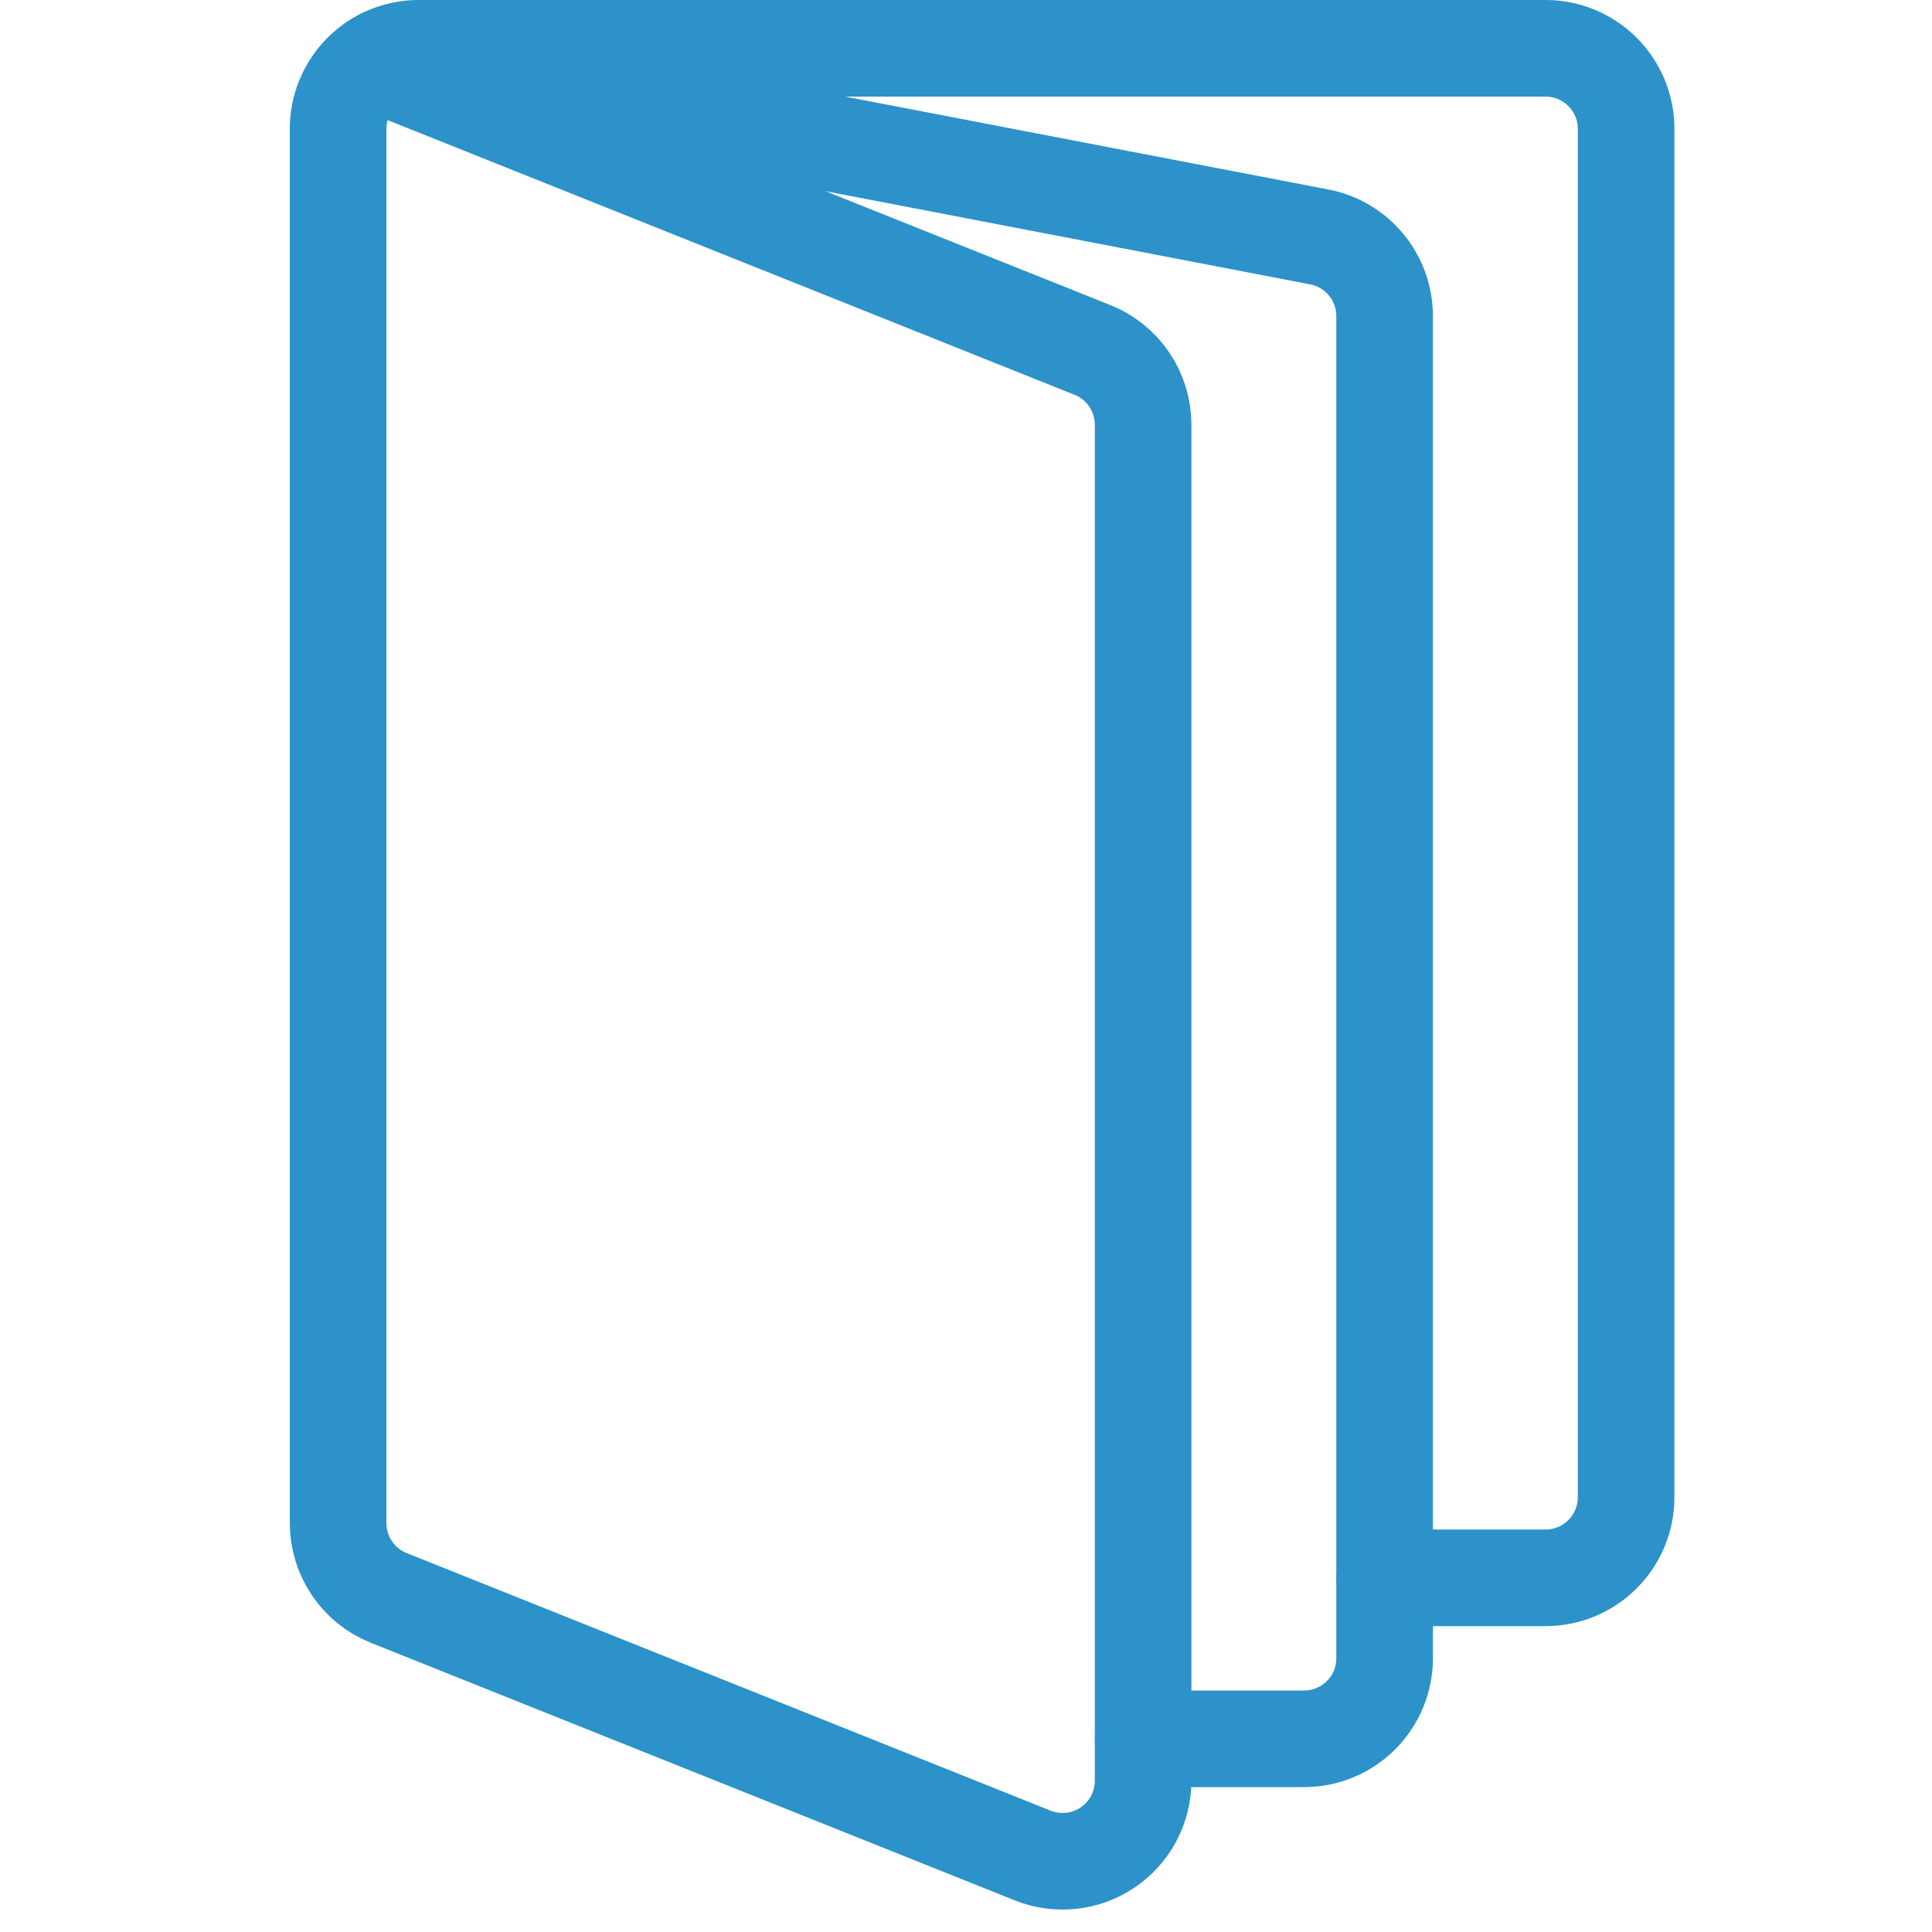
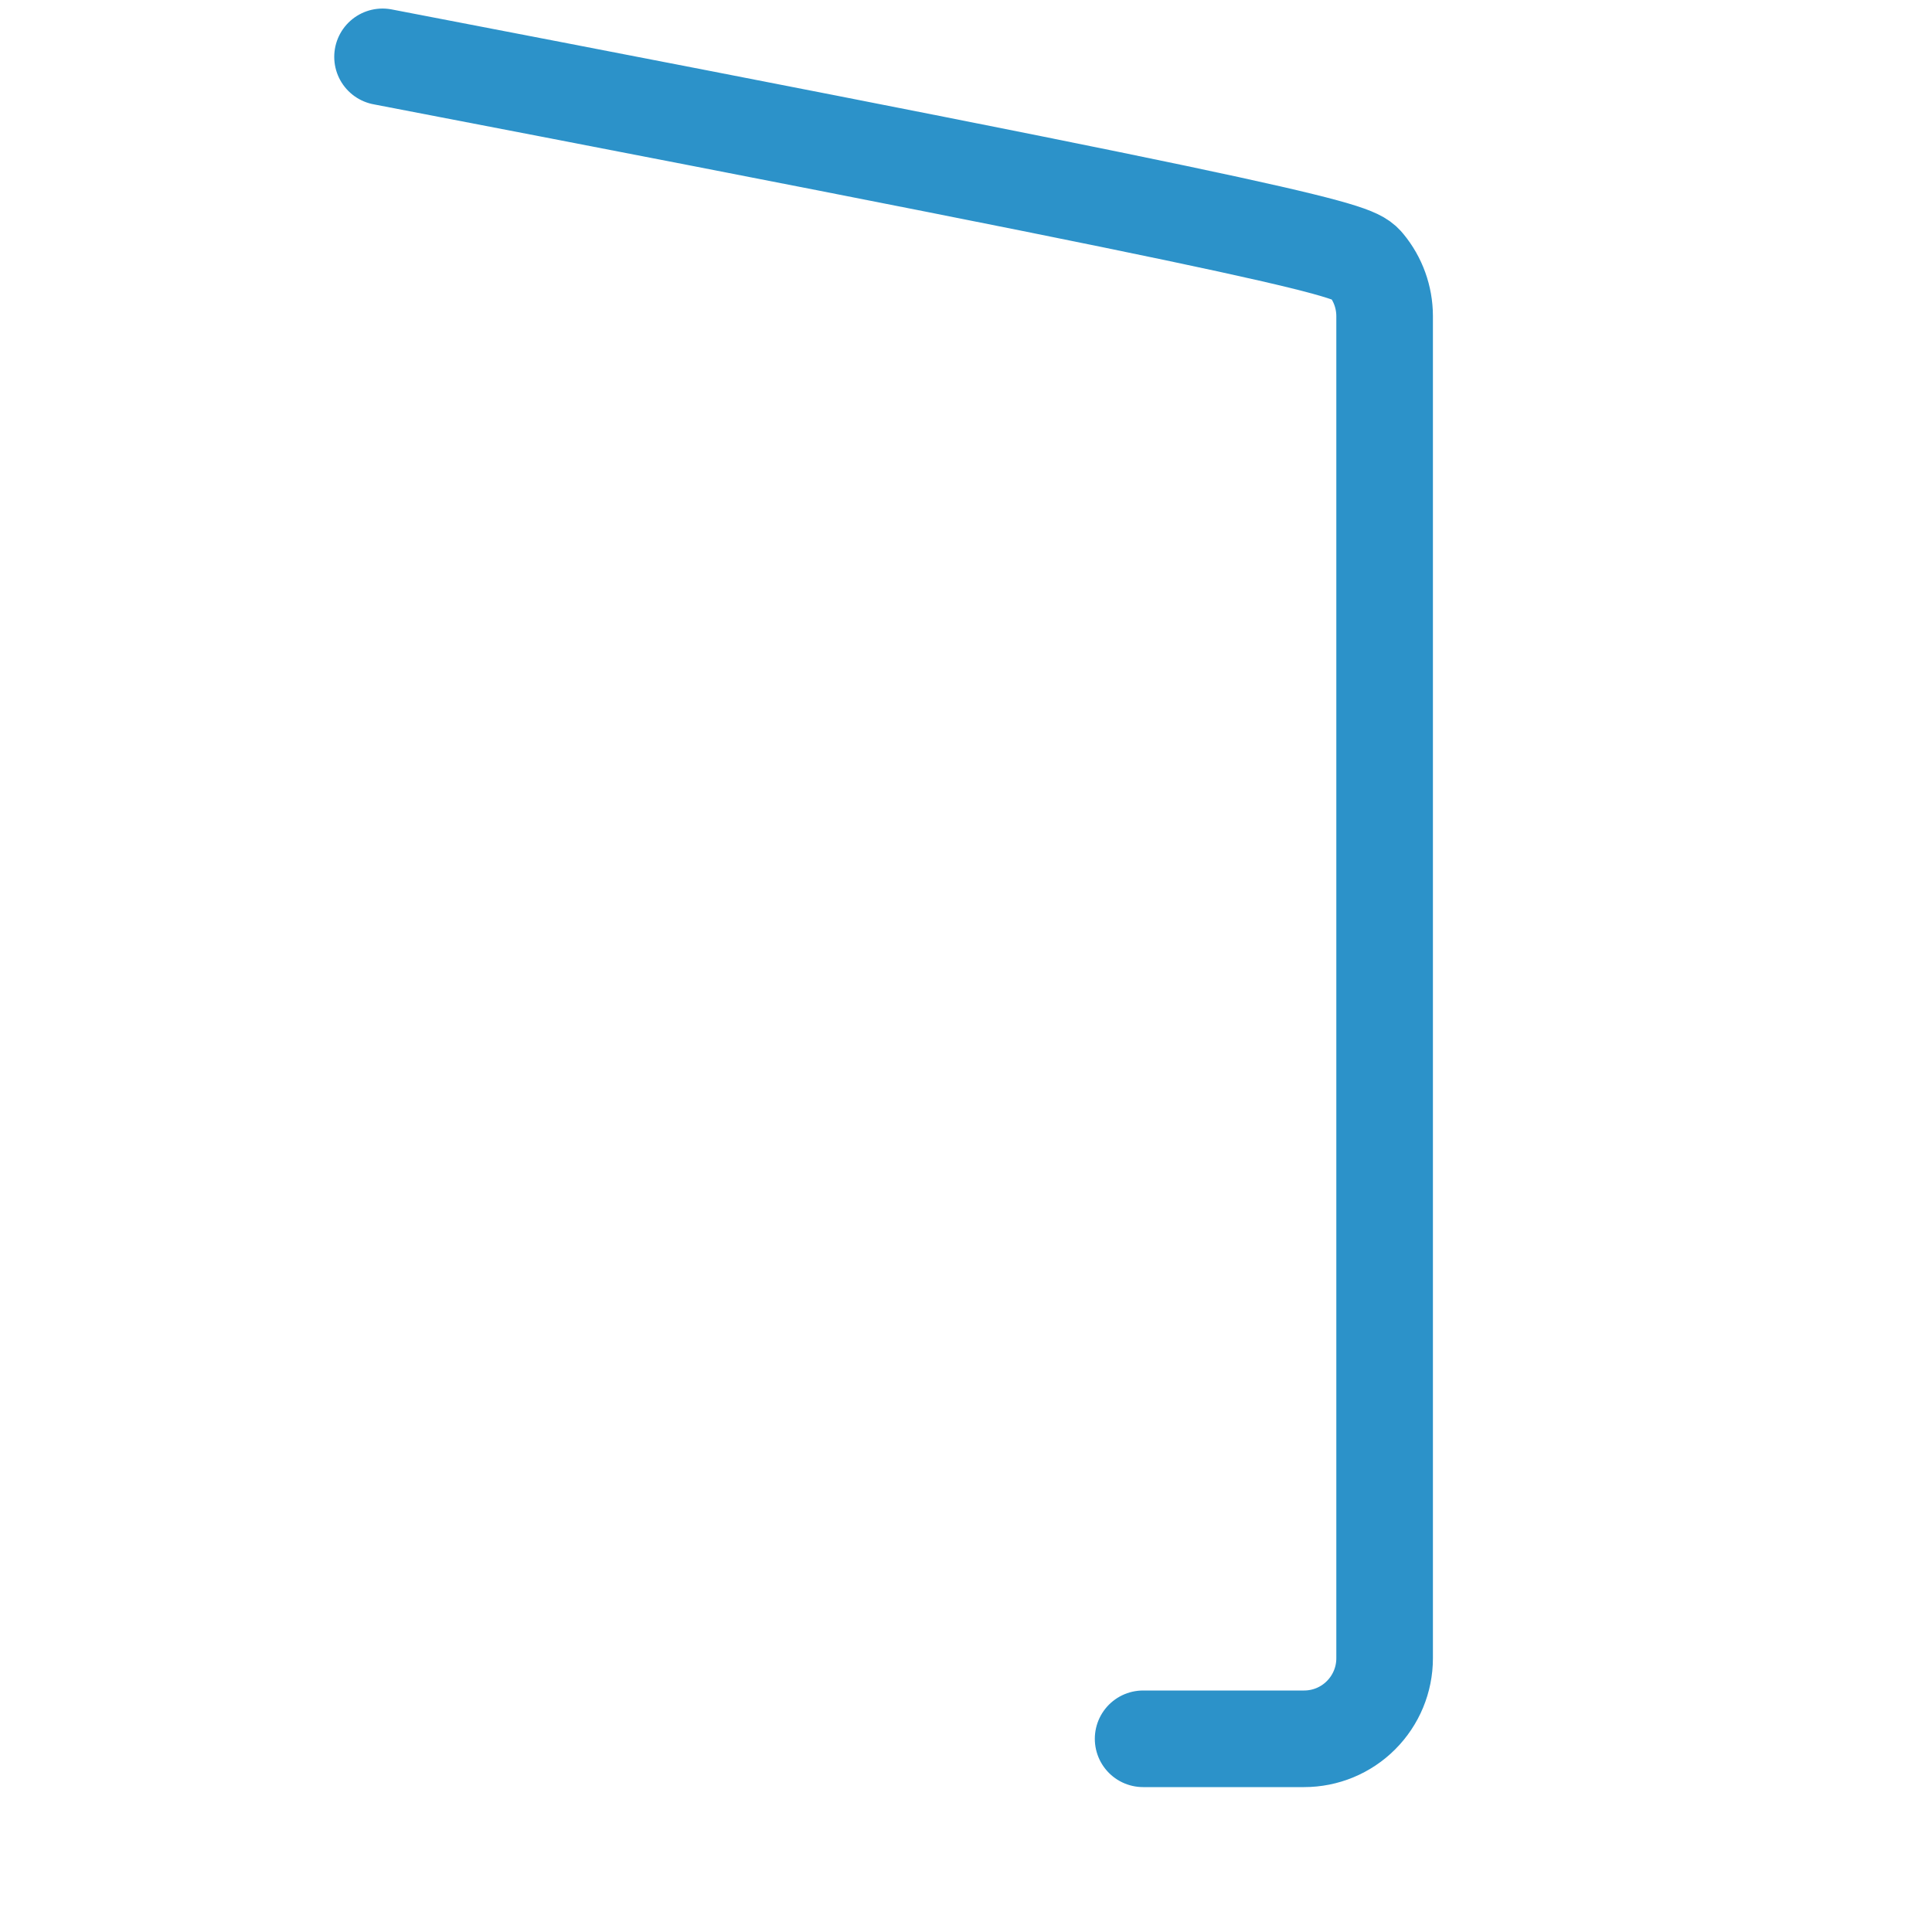
<svg xmlns="http://www.w3.org/2000/svg" width="40" height="40" viewBox="0 0 40 40" fill="none">
-   <path d="M7.725 1.29L22.618 7.245C22.928 7.369 23.193 7.582 23.38 7.858C23.567 8.133 23.666 8.459 23.667 8.792V36.872C23.666 37.144 23.599 37.412 23.471 37.652C23.344 37.892 23.159 38.097 22.933 38.25C22.708 38.402 22.449 38.497 22.178 38.526C21.908 38.555 21.634 38.518 21.382 38.417L8.048 33.083C7.739 32.96 7.474 32.747 7.288 32.471C7.101 32.196 7.001 31.871 7 31.538V2.667C7 2.225 7.176 1.801 7.488 1.488C7.801 1.176 8.225 1 8.667 1H32C32.442 1 32.866 1.176 33.178 1.488C33.491 1.801 33.667 2.225 33.667 2.667V31C33.667 31.442 33.491 31.866 33.178 32.178C32.866 32.491 32.442 32.667 32 32.667H28.667" stroke="#2C92C9" stroke-width="2" stroke-linecap="round" stroke-linejoin="round" />
-   <path d="M7.92 1.177L27.313 4.905C27.694 4.978 28.037 5.181 28.284 5.48C28.531 5.779 28.666 6.154 28.667 6.542V34.333C28.667 34.776 28.491 35.199 28.178 35.512C27.866 35.825 27.442 36 27 36H23.667" stroke="#2C92C9" stroke-width="2" stroke-linecap="round" stroke-linejoin="round" />
+   <path d="M7.92 1.177C27.694 4.978 28.037 5.181 28.284 5.48C28.531 5.779 28.666 6.154 28.667 6.542V34.333C28.667 34.776 28.491 35.199 28.178 35.512C27.866 35.825 27.442 36 27 36H23.667" stroke="#2C92C9" stroke-width="2" stroke-linecap="round" stroke-linejoin="round" />
</svg>